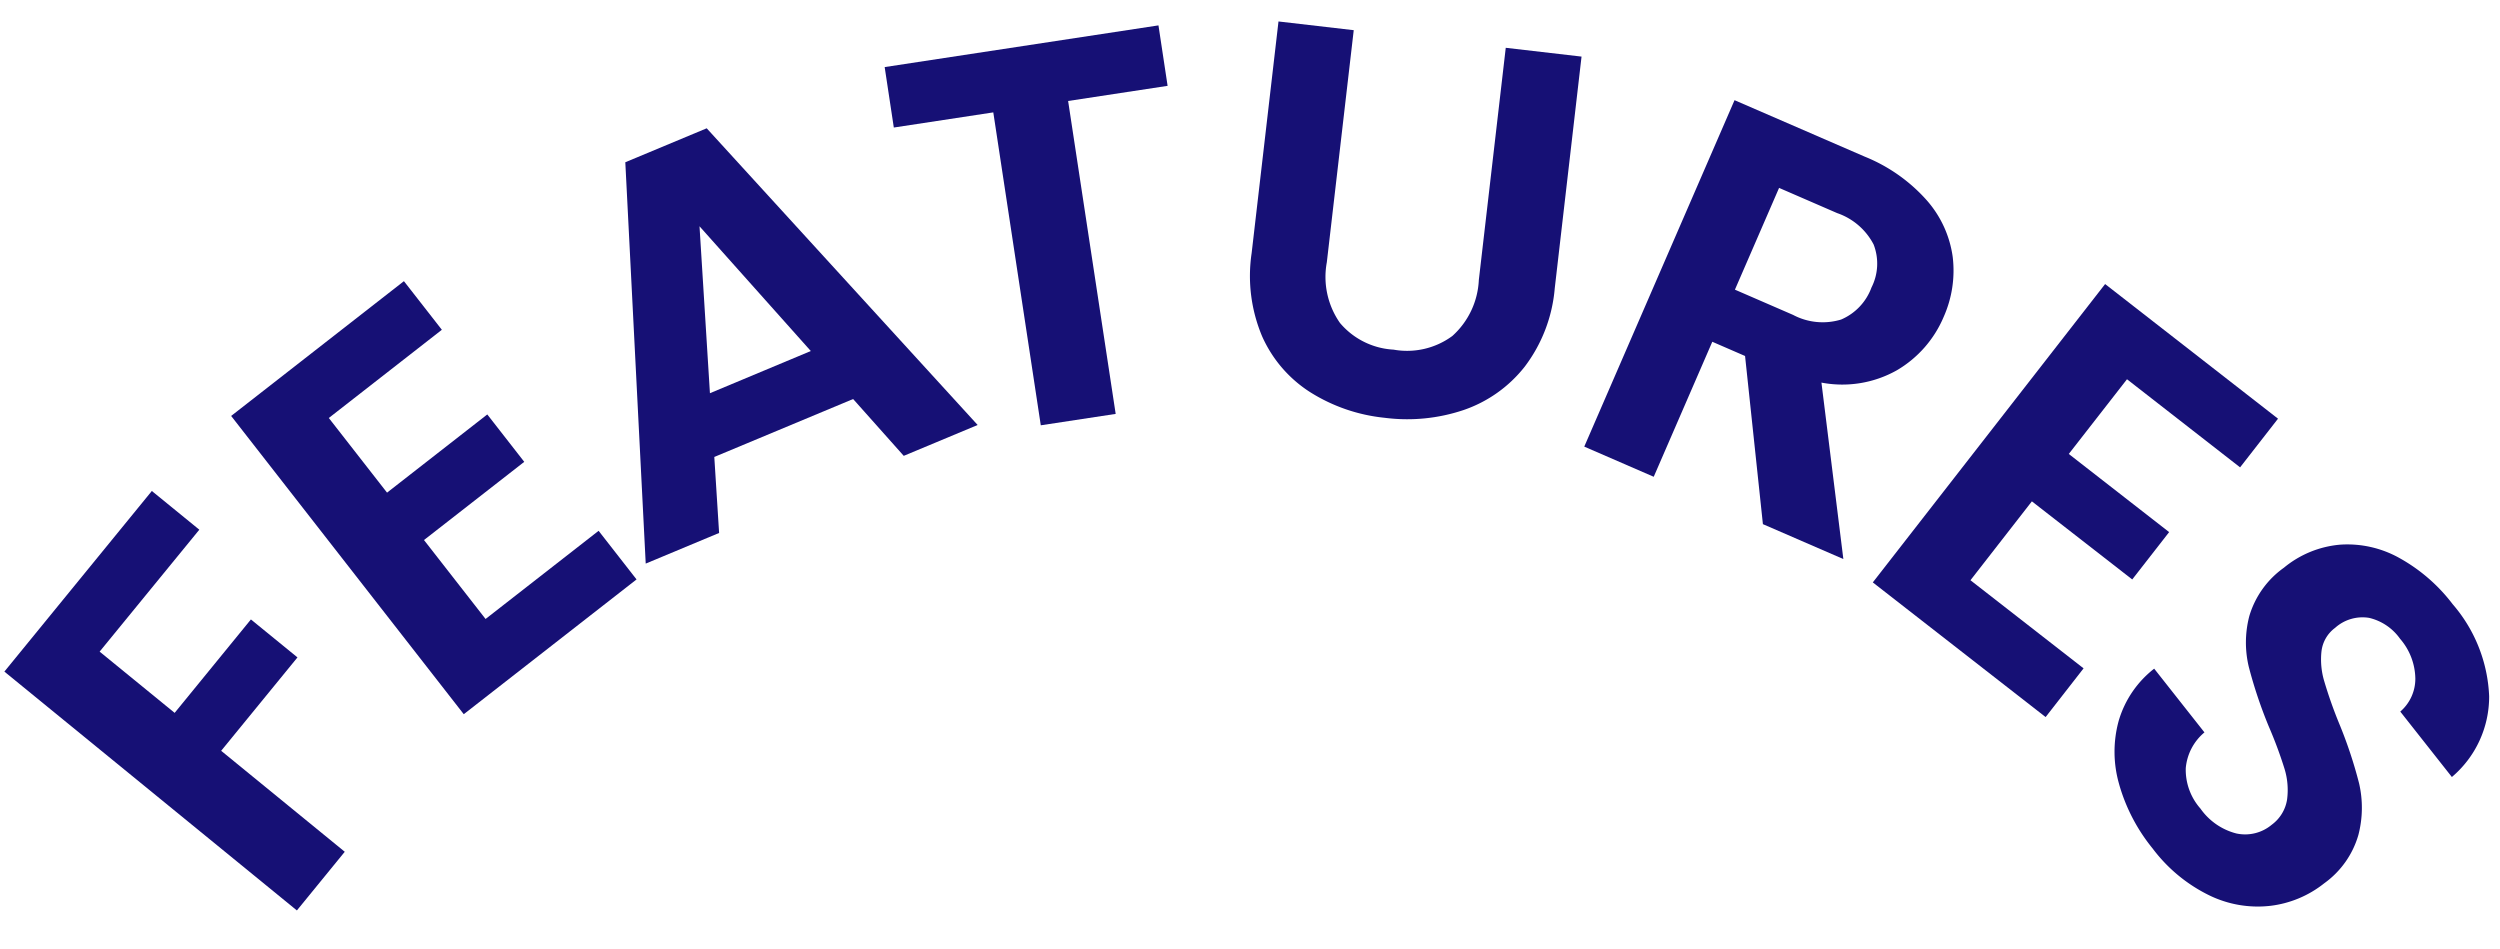
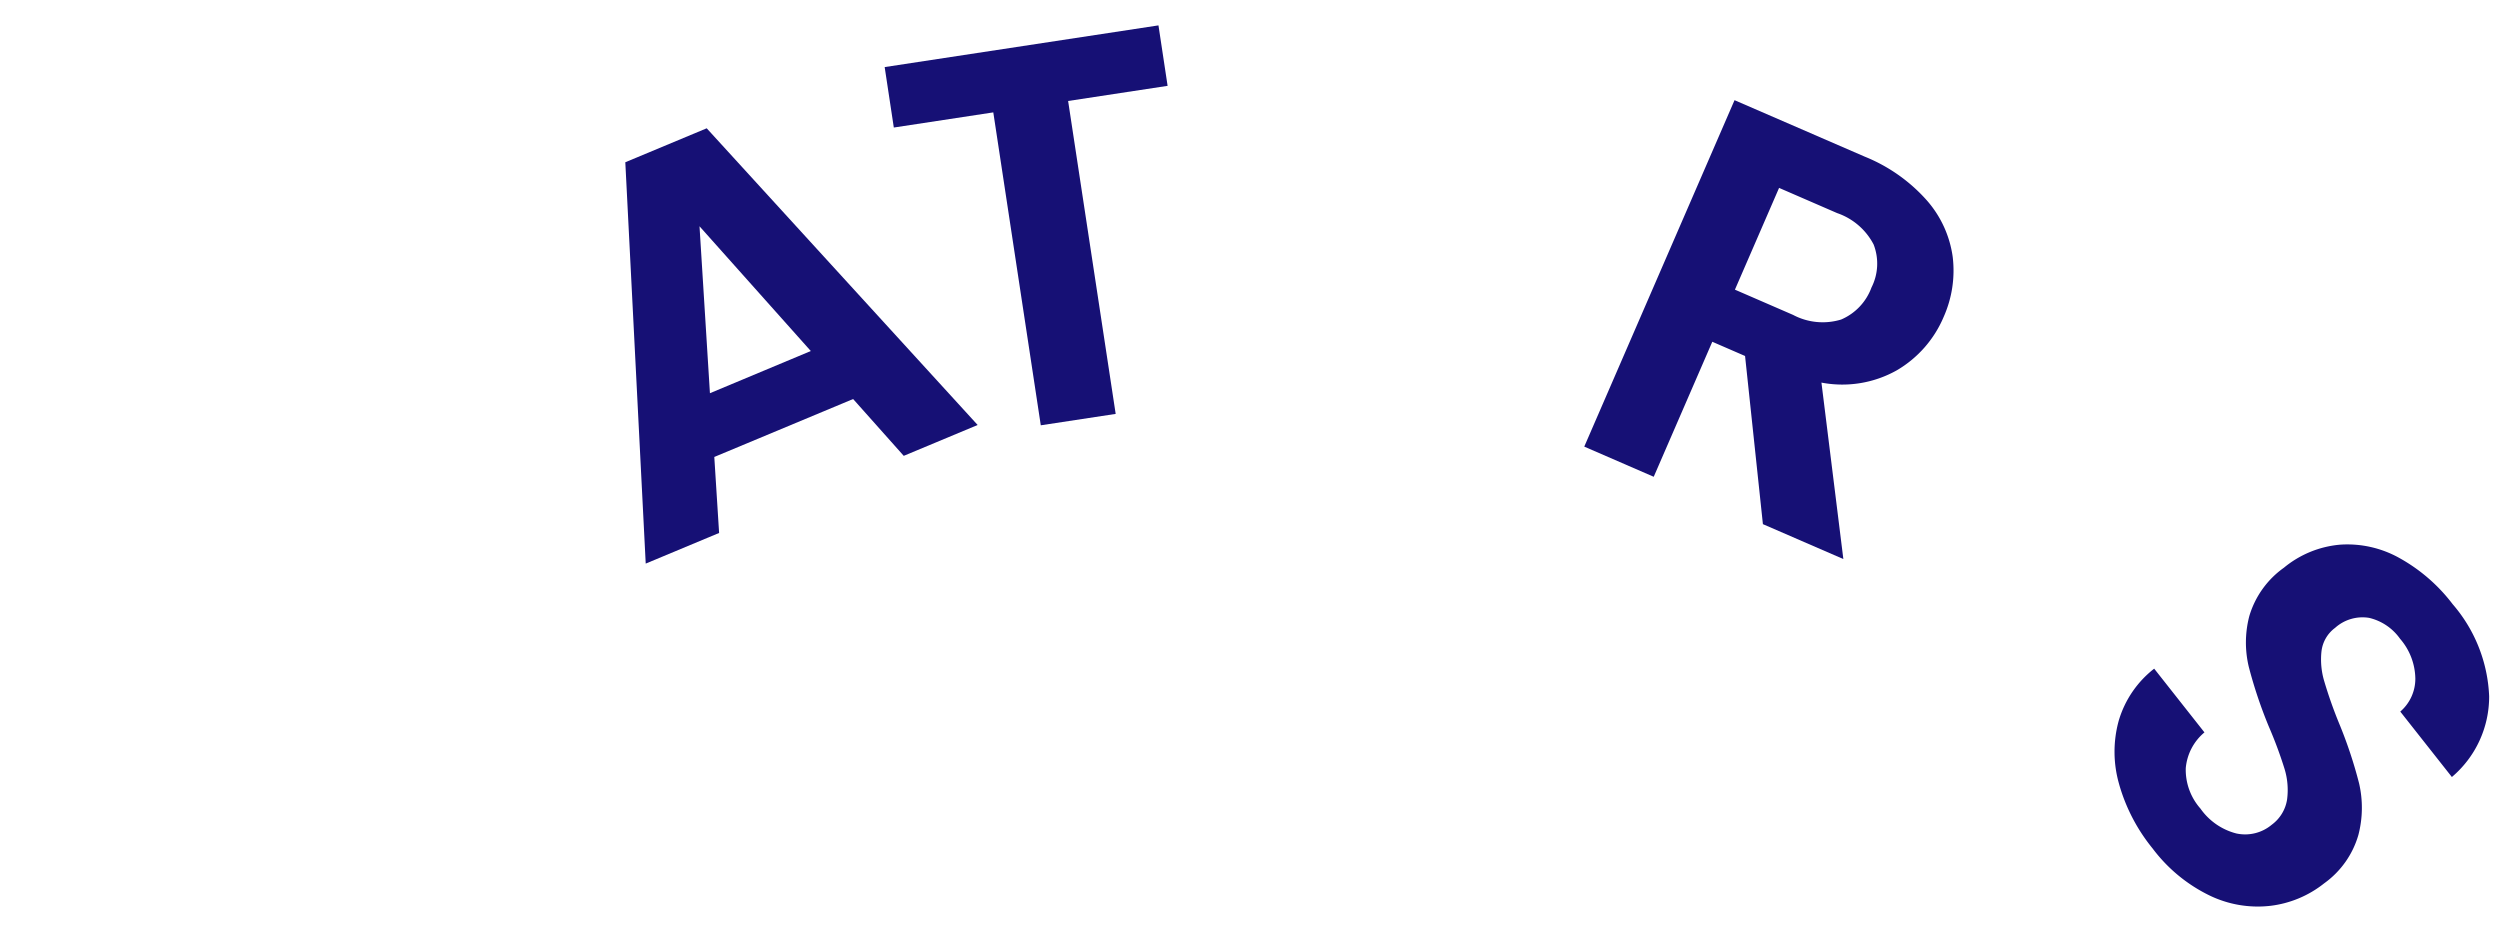
<svg xmlns="http://www.w3.org/2000/svg" width="122.967" height="46.663" viewBox="0 0 122.967 46.663">
  <defs>
    <clipPath id="clip-path">
      <rect id="長方形_330" data-name="長方形 330" width="122.208" height="44.537" fill="#161075" />
    </clipPath>
  </defs>
  <g id="グループ_305" data-name="グループ 305" transform="matrix(1, 0.017, -0.017, 1, 0.777, 0)">
-     <path id="パス_532" data-name="パス 532" d="M0,30.678l14.583,11.5,2.305-2.925-6.162-4.862L14.4,29.735l-2.321-1.828L8.407,32.565l-3.74-2.949,4.8-6.079L7.1,21.673Z" transform="translate(0 2.356)" fill="#161075" />
-     <path id="パス_533" data-name="パス 533" d="M14.669,18.968l2.926,3.622,4.864-3.929,1.857,2.3-4.865,3.929,3.094,3.83,5.485-4.43,1.906,2.359-8.383,6.772L9.865,18.949l8.383-6.772,1.906,2.359Z" transform="translate(1.072 1.324)" fill="#161075" />
    <path id="パス_534" data-name="パス 534" d="M38.555,18.359l-6.778,2.965.3,3.733-3.583,1.568L27.155,6.907l3.974-1.738L44.7,19.532l-3.608,1.579Zm-2.121-2.325L30.857,9.993l.652,8.2Z" transform="translate(2.952 0.562)" fill="#161075" />
    <path id="パス_535" data-name="パス 535" d="M52.014.264l.5,2.965-4.879.828,2.6,15.347-3.673.623L43.965,4.68l-4.879.828-.5-2.965Z" transform="translate(4.195 0.029)" fill="#161075" />
    <g id="グループ_304" data-name="グループ 304" transform="translate(0 0)">
      <g id="グループ_303" data-name="グループ 303" clip-path="url(#clip-path)">
-         <path id="パス_536" data-name="パス 536" d="M59.84.366l-1.13,11.44a3.946,3.946,0,0,0,.7,2.97,3.715,3.715,0,0,0,2.655,1.265,3.756,3.756,0,0,0,2.879-.72A3.939,3.939,0,0,0,66.2,12.545l1.13-11.44,3.734.369L69.94,12.888a7.4,7.4,0,0,1-1.414,3.885,6.5,6.5,0,0,1-2.969,2.18,8.7,8.7,0,0,1-3.881.446,8.461,8.461,0,0,1-3.665-1.191,6.28,6.28,0,0,1-2.42-2.712,7.644,7.644,0,0,1-.585-4.082L56.133,0Z" transform="translate(5.975 0)" fill="#161075" />
        <path id="パス_537" data-name="パス 537" d="M78.749,23.971l-1.018-8.254-1.623-.672-2.767,6.688L69.9,20.308,77,3.147l6.442,2.665a8.163,8.163,0,0,1,3.1,2.105,5.3,5.3,0,0,1,1.318,2.764,5.6,5.6,0,0,1-.4,2.958,5.529,5.529,0,0,1-2.251,2.653,5.466,5.466,0,0,1-3.7.67l1.225,8.658ZM77.177,12.464l2.877,1.191a3.11,3.11,0,0,0,2.369.19,2.729,2.729,0,0,0,1.467-1.6,2.6,2.6,0,0,0,.07-2.117A3.188,3.188,0,0,0,82.14,8.614L79.263,7.423Z" transform="translate(7.599 0.342)" fill="#161075" />
-         <path id="パス_538" data-name="パス 538" d="M95.129,15.686l-2.8,3.722,5,3.759-1.775,2.359-5-3.757L87.6,25.7l5.636,4.238L91.41,32.365,82.8,25.888,93.974,11.023l8.614,6.476-1.824,2.425Z" transform="translate(9.001 1.198)" fill="#161075" />
        <path id="パス_539" data-name="パス 539" d="M93.9,34.366a5.742,5.742,0,0,1-.072-3.119,5.044,5.044,0,0,1,1.7-2.589l2.525,3.092a2.581,2.581,0,0,0-.889,1.773,2.879,2.879,0,0,0,.756,1.977A3.1,3.1,0,0,0,99.7,36.692a2.038,2.038,0,0,0,1.74-.458,1.9,1.9,0,0,0,.732-1.251,3.551,3.551,0,0,0-.151-1.509,20.847,20.847,0,0,0-.8-2.047,22.371,22.371,0,0,1-1.044-2.943,5.142,5.142,0,0,1-.013-2.5,4.482,4.482,0,0,1,1.661-2.4,5.016,5.016,0,0,1,2.749-1.179,5.243,5.243,0,0,1,2.917.606,8.408,8.408,0,0,1,2.659,2.226,7.376,7.376,0,0,1,1.872,4.5,5.177,5.177,0,0,1-1.765,4l-2.592-3.174a2.128,2.128,0,0,0,.713-1.63,3.057,3.057,0,0,0-.786-1.952,2.591,2.591,0,0,0-1.536-1,2.018,2.018,0,0,0-1.669.522,1.673,1.673,0,0,0-.647,1.164,3.728,3.728,0,0,0,.156,1.452,21.784,21.784,0,0,0,.757,2.043A21.9,21.9,0,0,1,105.7,34.13a5.307,5.307,0,0,1,.008,2.535,4.434,4.434,0,0,1-1.642,2.407,5.247,5.247,0,0,1-2.632,1.152,5.447,5.447,0,0,1-3.007-.465A7.718,7.718,0,0,1,95.6,37.5a8.8,8.8,0,0,1-1.7-3.131" transform="translate(10.181 2.434)" fill="#161075" />
      </g>
    </g>
  </g>
</svg>